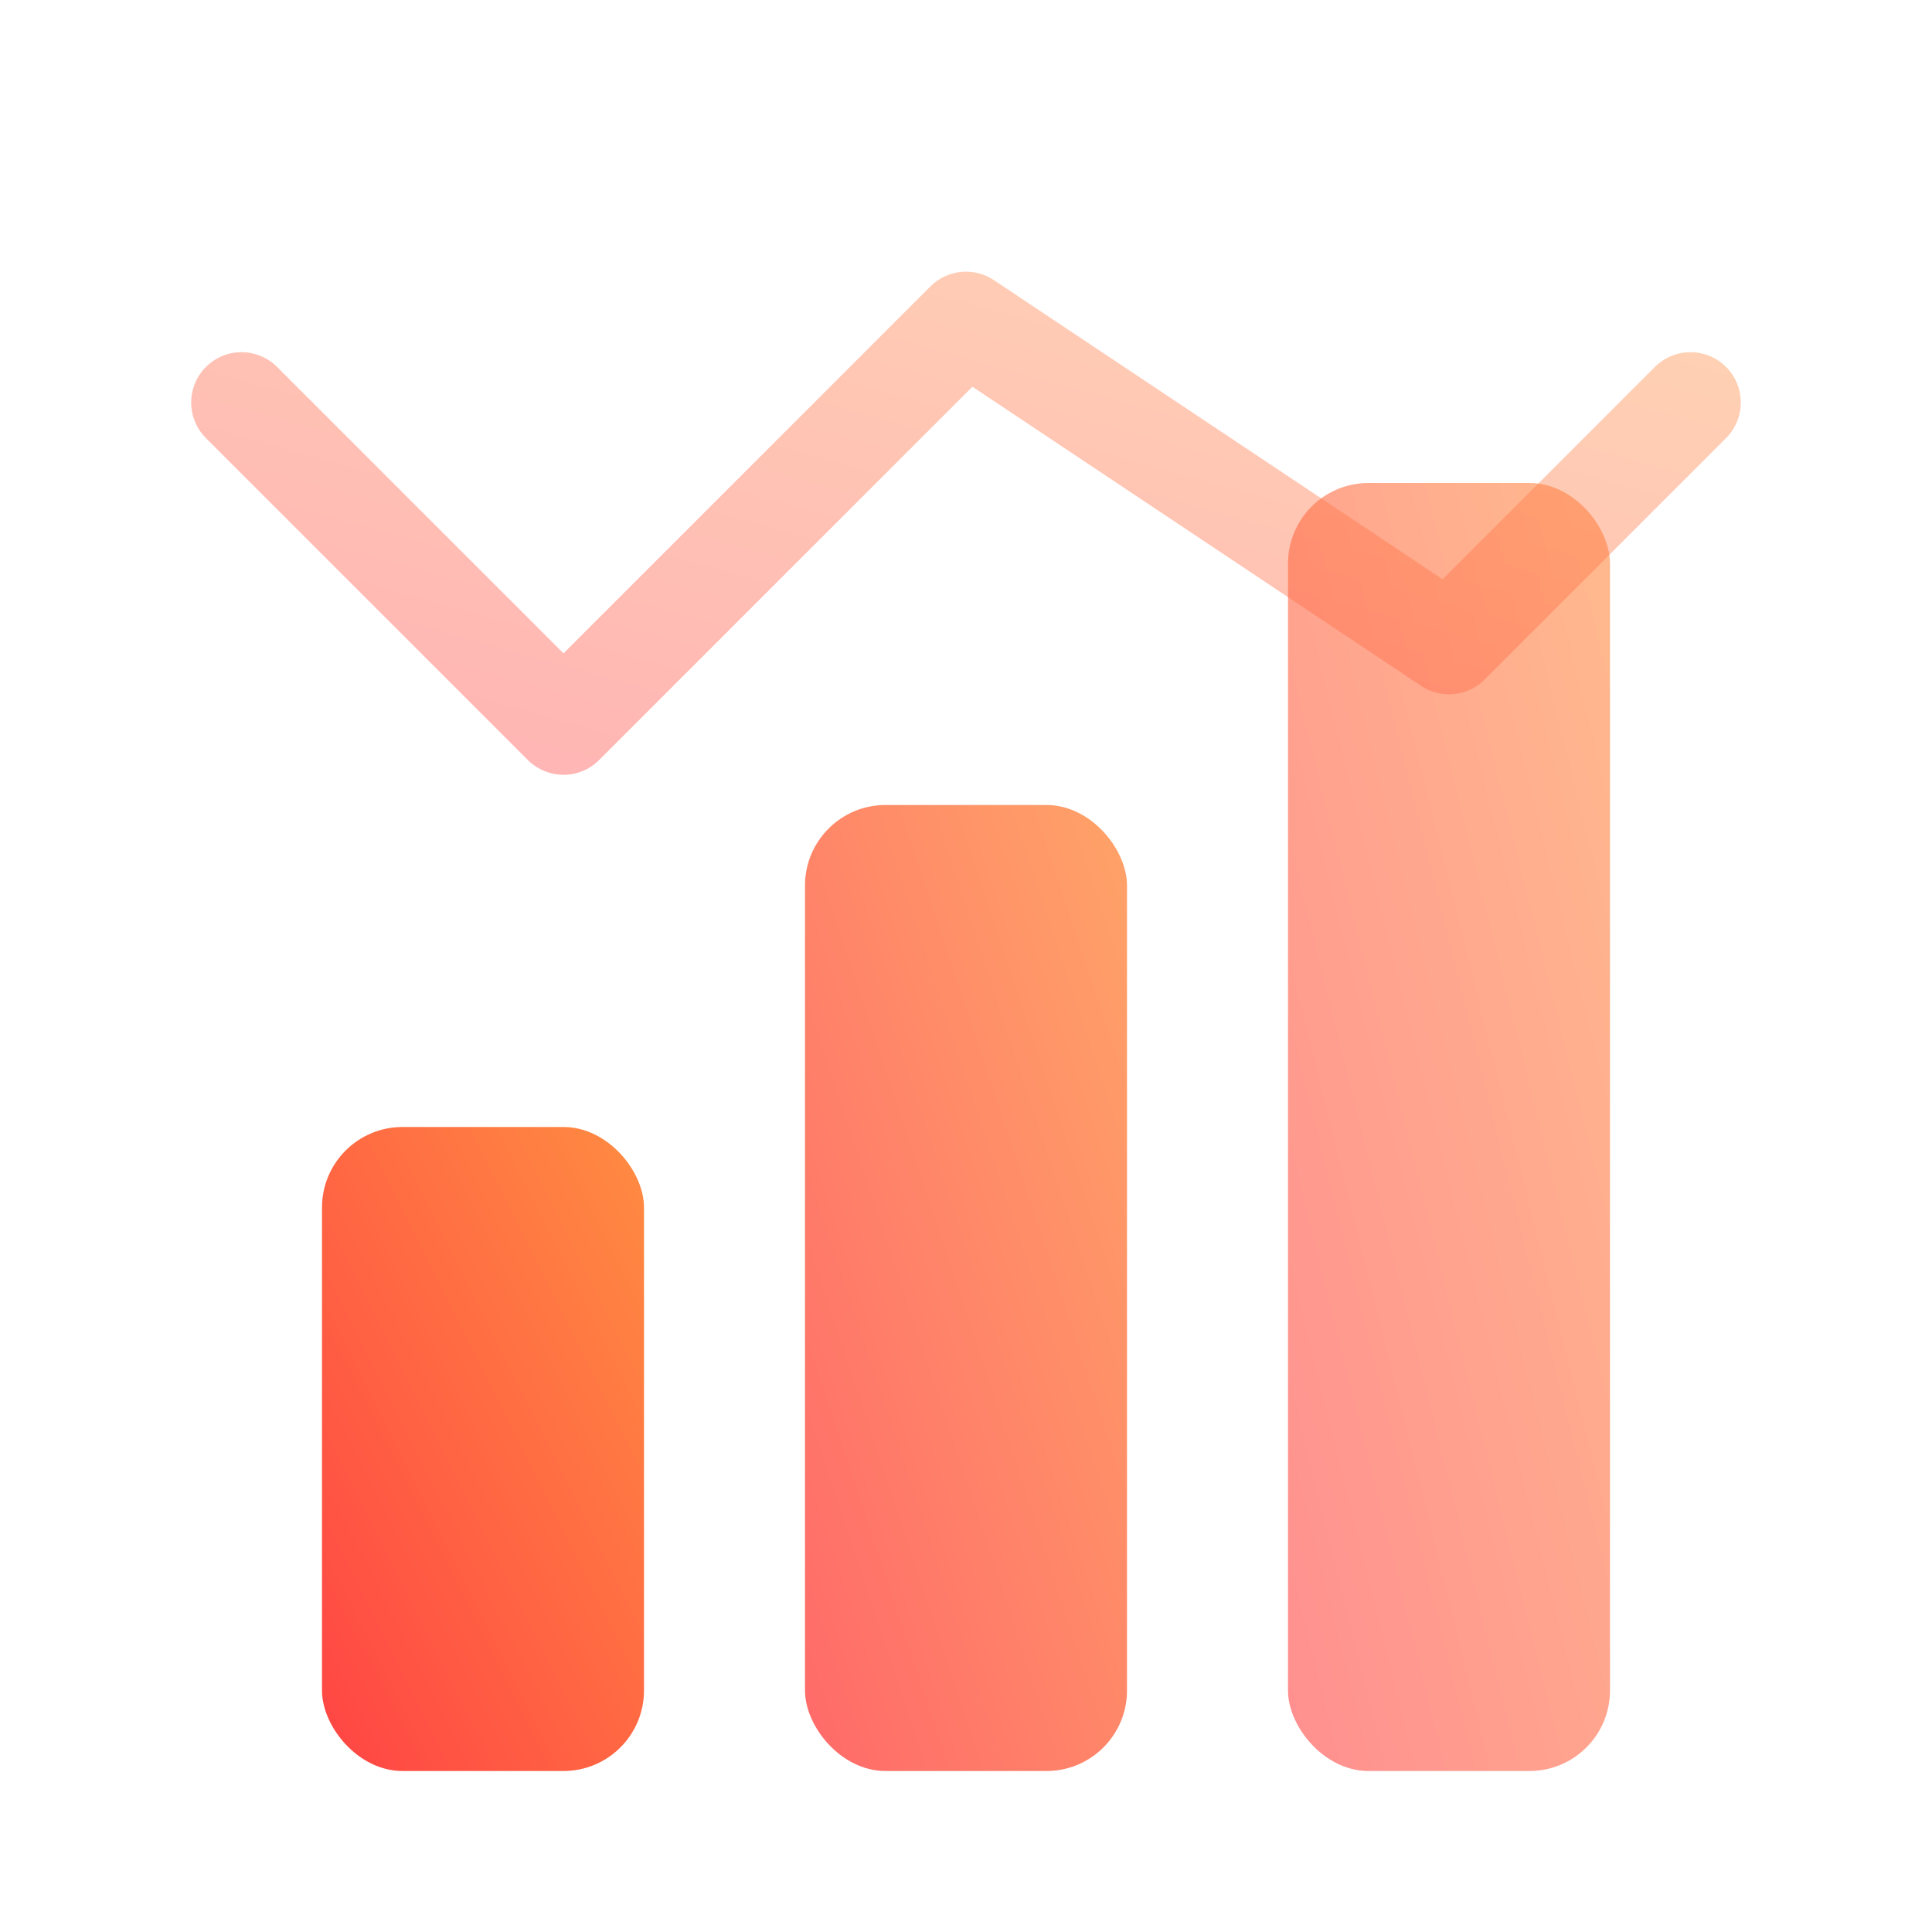
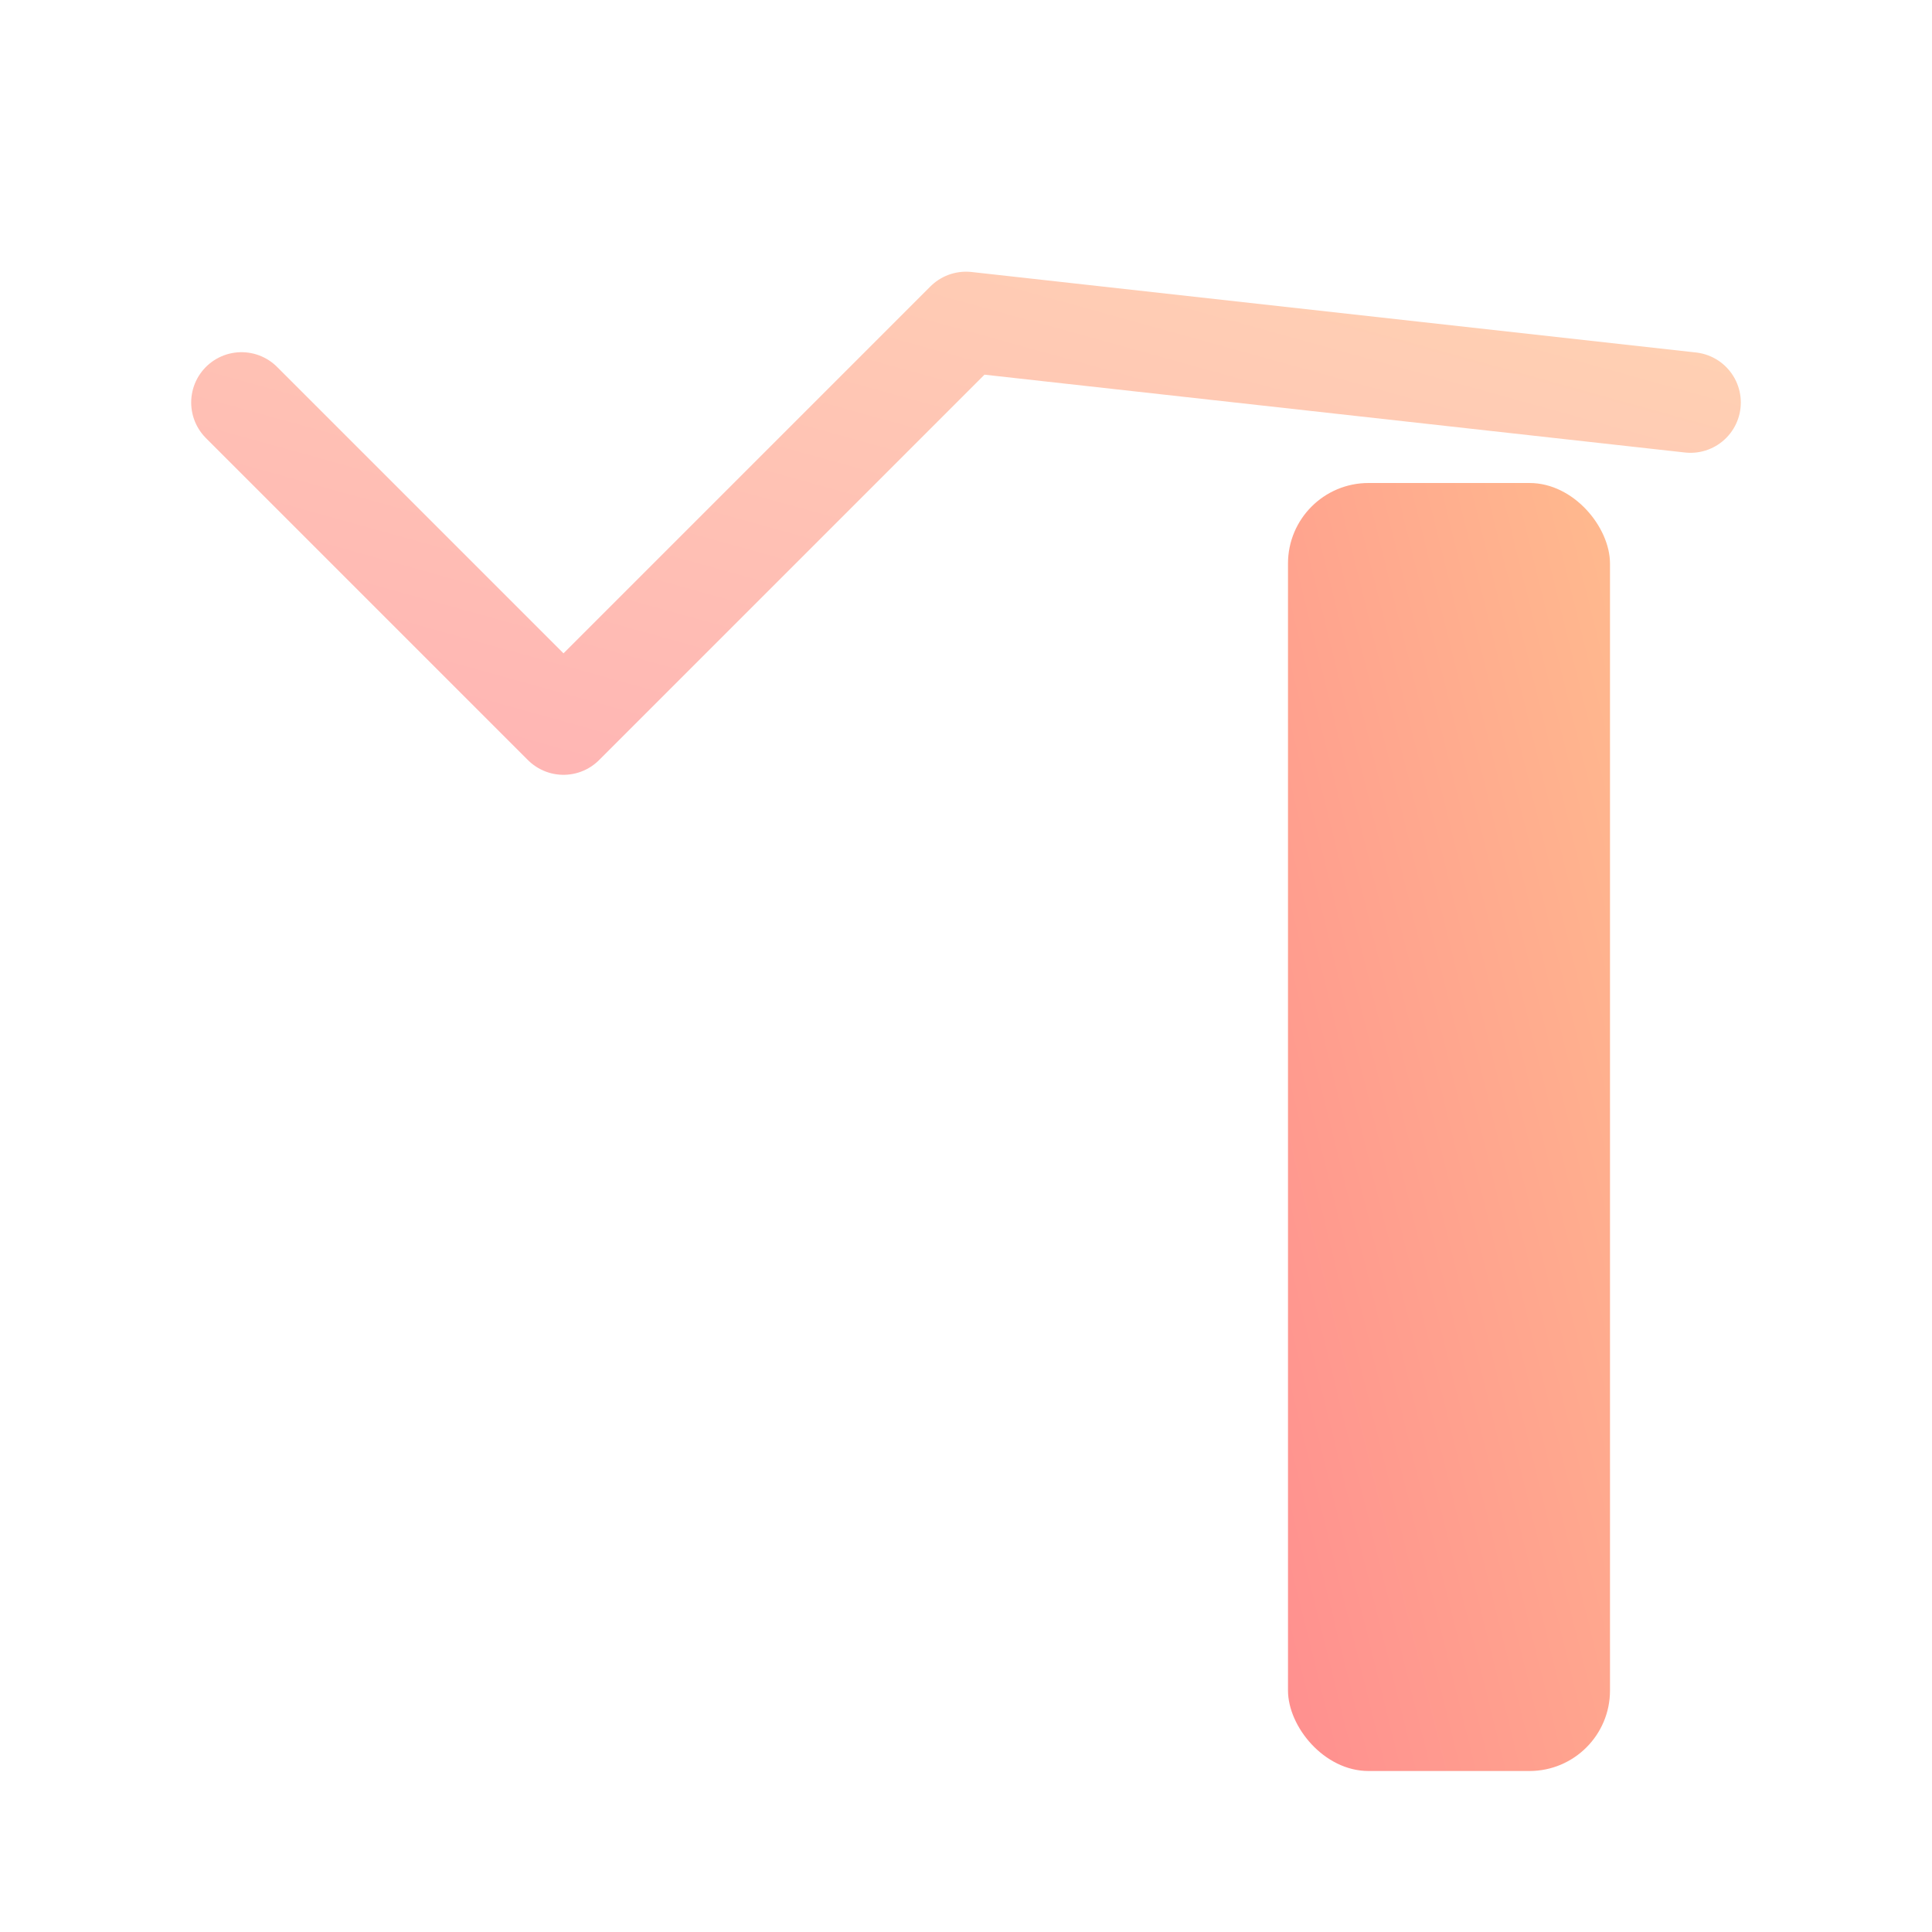
<svg xmlns="http://www.w3.org/2000/svg" width="48" height="48" viewBox="0 0 48 48" fill="none">
  <defs>
    <linearGradient id="chartGrad" x1="0%" y1="100%" x2="100%" y2="0%">
      <stop offset="0%" style="stop-color:#ff4444;stop-opacity:1" />
      <stop offset="100%" style="stop-color:#ff8c42;stop-opacity:1" />
    </linearGradient>
  </defs>
-   <rect x="8" y="28" width="8" height="16" rx="2" fill="url(#chartGrad)" />
-   <rect x="20" y="20" width="8" height="24" rx="2" fill="url(#chartGrad)" opacity="0.8" />
  <rect x="32" y="12" width="8" height="32" rx="2" fill="url(#chartGrad)" opacity="0.6" />
-   <path d="M 6 10 L 14 18 L 24 8 L 36 16 L 42 10" stroke="url(#chartGrad)" stroke-width="2.5" fill="none" stroke-linecap="round" stroke-linejoin="round" opacity="0.4" />
+   <path d="M 6 10 L 14 18 L 24 8 L 42 10" stroke="url(#chartGrad)" stroke-width="2.5" fill="none" stroke-linecap="round" stroke-linejoin="round" opacity="0.4" />
</svg>